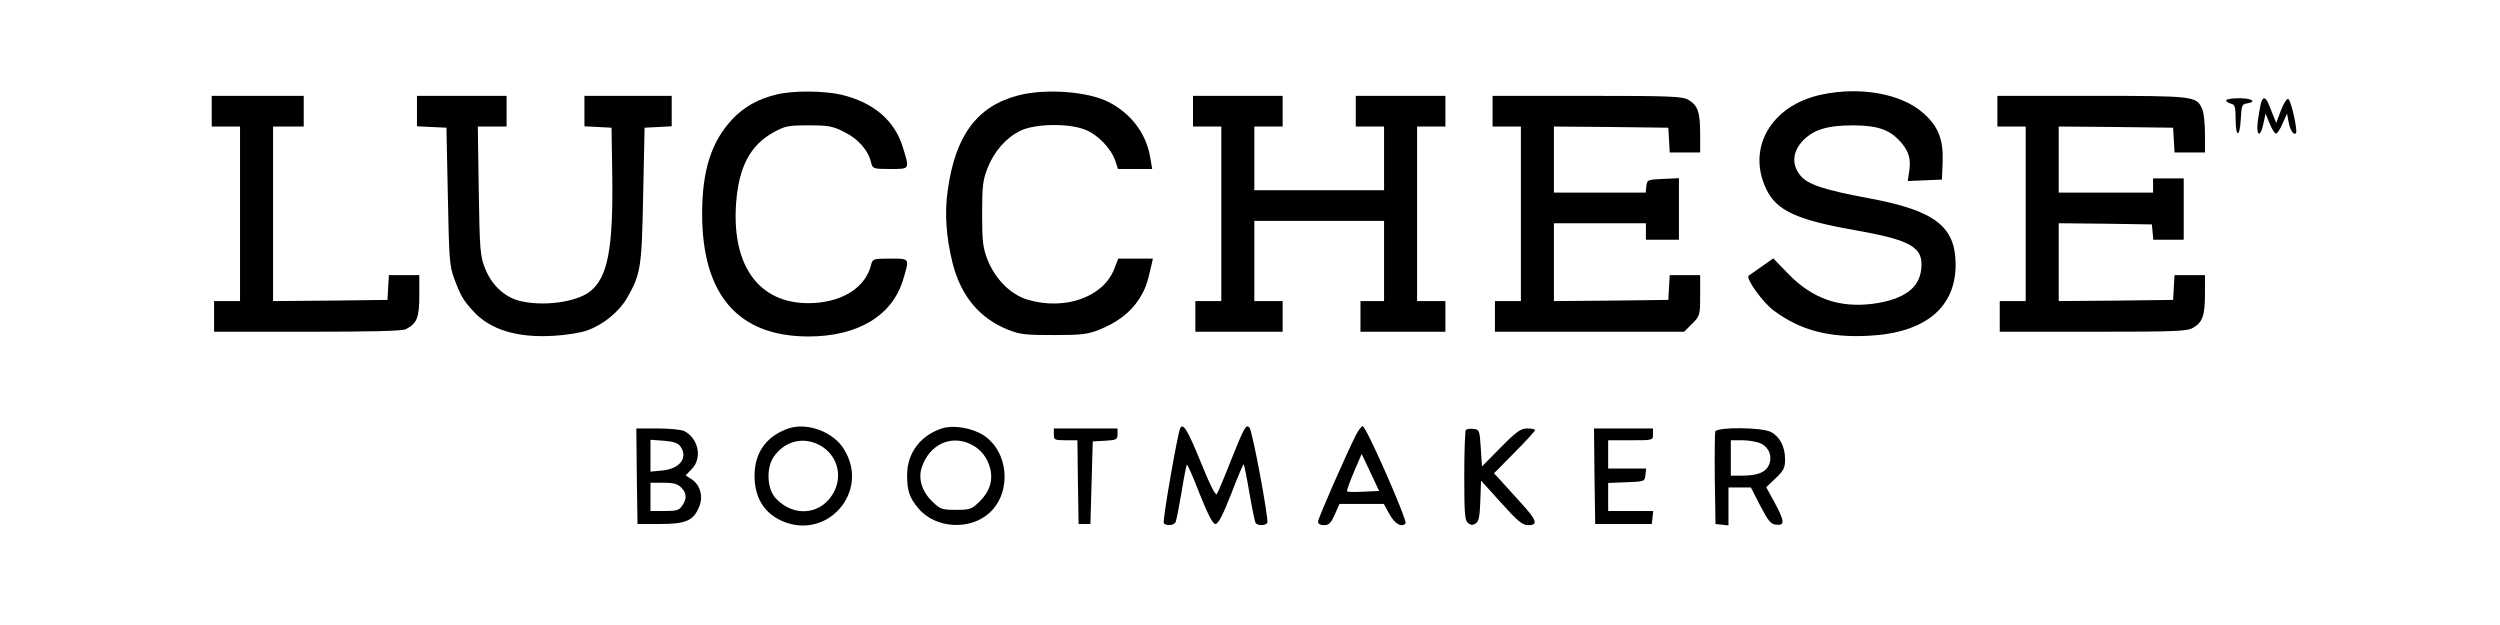
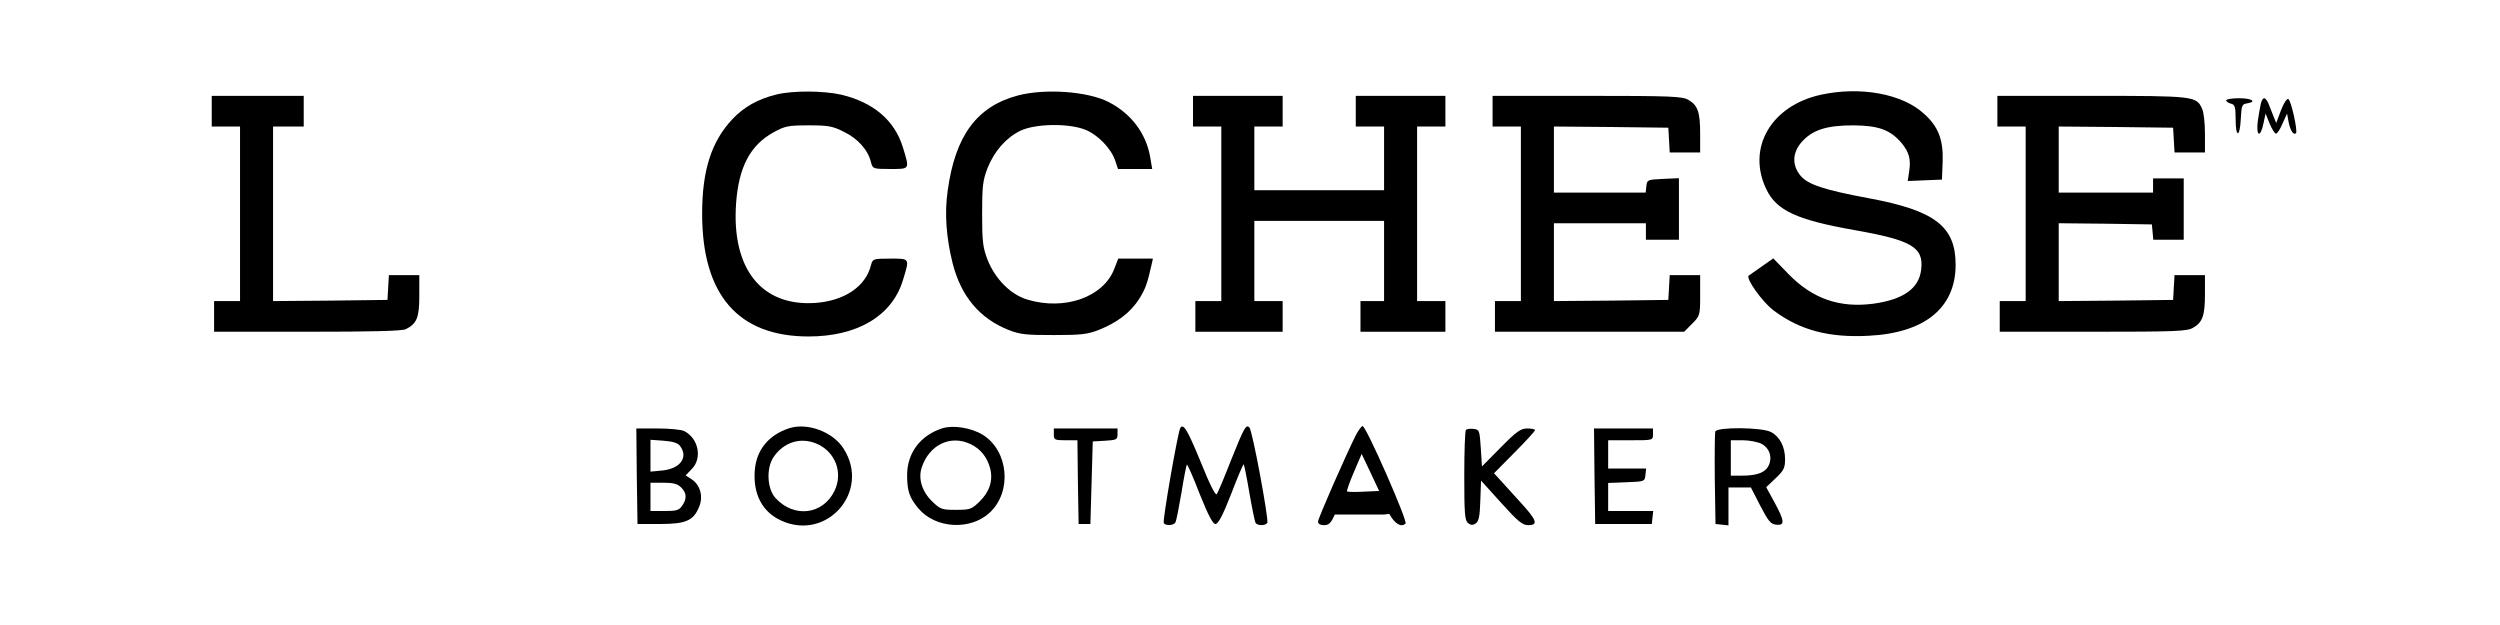
<svg xmlns="http://www.w3.org/2000/svg" width="192" height="48" viewBox="0 0 192 48" fill="none">
  <g clip-path="url(#clip0_1035_813)">
    <path d="M59.649 7.254C58.217 7.598 57.13 8.214 56.243 9.156C54.63 10.877 53.924 13.087 53.924 16.42C53.924 22.652 56.696 25.841 62.094 25.841C65.844 25.841 68.507 24.265 69.341 21.529C69.866 19.808 69.902 19.862 68.362 19.862C67.058 19.862 67.022 19.88 66.895 20.352C66.496 22 64.848 23.123 62.565 23.268C58.471 23.522 56.17 20.623 56.533 15.605C56.732 12.833 57.62 11.149 59.395 10.17C60.283 9.681 60.518 9.627 62.094 9.627C63.616 9.627 63.942 9.681 64.83 10.134C65.88 10.641 66.678 11.529 66.895 12.471C67.022 12.96 67.058 12.978 68.362 12.978C69.902 12.978 69.866 13.033 69.341 11.312C68.707 9.246 67.094 7.87 64.612 7.272C63.236 6.964 60.917 6.946 59.649 7.254Z" fill="black" />
    <path d="M78.199 7.326C75.029 8.159 73.362 10.406 72.782 14.645C72.529 16.384 72.674 18.268 73.163 20.225C73.815 22.761 75.228 24.446 77.438 25.333C78.362 25.696 78.797 25.732 80.935 25.732C83.036 25.732 83.525 25.677 84.395 25.333C85.808 24.772 86.822 23.993 87.475 22.978C87.964 22.199 88.109 21.801 88.435 20.351L88.543 19.862H87.221H85.88L85.572 20.659C84.739 22.815 81.786 23.866 78.924 23.015C77.62 22.634 76.442 21.438 75.844 19.953C75.482 18.993 75.427 18.558 75.427 16.42C75.427 14.283 75.482 13.848 75.844 12.906C76.37 11.601 77.257 10.587 78.362 10.043C79.485 9.5 82.022 9.446 83.326 9.953C84.304 10.333 85.319 11.384 85.645 12.326L85.862 12.978H87.167H88.489L88.326 12.018C88 10.207 86.841 8.703 85.138 7.833C83.543 7.018 80.301 6.783 78.199 7.326Z" fill="black" />
    <path d="M139.866 7.272C136.007 8.105 134.123 11.384 135.663 14.554C136.442 16.167 138 16.891 142.42 17.67C146.84 18.449 147.746 18.993 147.547 20.696C147.384 22.145 146.206 22.996 143.888 23.323C141.297 23.667 139.214 22.96 137.348 21.04L136.188 19.844L135.337 20.442C134.866 20.768 134.413 21.094 134.304 21.167C134.033 21.348 135.373 23.232 136.243 23.866C138.272 25.37 140.482 25.949 143.525 25.786C147.837 25.569 150.192 23.631 150.192 20.333C150.192 17.381 148.598 16.167 143.525 15.225C140.119 14.591 138.851 14.174 138.29 13.504C137.619 12.707 137.638 11.746 138.362 10.913C139.196 9.971 140.283 9.627 142.348 9.627C144.286 9.645 145.174 9.971 146.043 10.986C146.623 11.692 146.768 12.236 146.623 13.178L146.514 13.902L147.819 13.848L149.141 13.793L149.196 12.399C149.25 10.732 148.869 9.717 147.746 8.721C146.08 7.199 142.873 6.62 139.866 7.272Z" fill="black" />
    <path d="M16.261 8.54V9.717H17.348H18.435V16.42V23.123H17.439H16.442V24.301V25.478H23.616C28.526 25.478 30.899 25.424 31.17 25.279C32.022 24.844 32.203 24.391 32.203 22.706V21.13H31.044H29.866L29.812 22.072L29.757 23.033L25.373 23.087L20.971 23.123V16.42V9.717H22.149H23.326V8.54V7.362H19.794H16.261V8.54Z" fill="black" />
-     <path d="M32.022 8.54V9.699L33.163 9.754L34.286 9.808L34.395 15.062C34.486 19.79 34.522 20.424 34.866 21.348C35.373 22.707 35.554 23.033 36.333 23.884C37.638 25.333 39.739 25.967 42.583 25.786C43.507 25.732 44.612 25.551 45.065 25.388C46.315 24.953 47.529 23.957 48.145 22.906C49.214 21.04 49.286 20.587 49.395 14.971L49.504 9.808L50.554 9.754L51.587 9.699V8.54V7.362H48.236H44.884V8.54V9.699L45.935 9.754L46.967 9.808L47.022 13.522C47.094 19.083 46.678 21.312 45.319 22.381C44.268 23.214 41.696 23.558 39.902 23.105C38.743 22.815 37.746 21.873 37.257 20.623C36.877 19.663 36.841 19.228 36.768 14.645L36.696 9.717H37.801H38.906V8.54V7.362H35.464H32.022V8.54Z" fill="black" />
    <path d="M91.623 8.54V9.717H92.71H93.797V16.42V23.123H92.801H91.804V24.301V25.478H95.156H98.507V24.301V23.123H97.42H96.333V20.043V16.964H101.315H106.297V20.043V23.123H105.391H104.485V24.301V25.478H107.746H111.007V24.301V23.123H109.92H108.833V16.42V9.717H109.92H111.007V8.54V7.362H107.565H104.123V8.54V9.717H105.21H106.297V12.163V14.609H101.315H96.333V12.163V9.717H97.42H98.507V8.54V7.362H95.065H91.623V8.54Z" fill="black" />
    <path d="M114.63 8.54V9.717H115.717H116.804V16.42V23.123H115.808H114.812V24.301V25.478H122.076H129.341L129.956 24.862C130.554 24.264 130.572 24.21 130.572 22.688V21.13H129.413H128.235L128.181 22.072L128.127 23.033L123.743 23.087L119.341 23.123V20.134V17.145H122.873H126.406V17.779V18.413H127.674H128.942V16.058V13.685L127.728 13.739C126.533 13.793 126.496 13.812 126.442 14.283L126.388 14.79H122.855H119.341V12.254V9.717L123.743 9.754L128.127 9.808L128.181 10.75L128.235 11.71H129.413H130.572V10.261C130.572 8.612 130.391 8.087 129.667 7.67C129.214 7.399 128.344 7.362 121.895 7.362H114.63V8.54Z" fill="black" />
    <path d="M153.399 8.54V9.717H154.486H155.572V16.42V23.123H154.576H153.58V24.301V25.478H160.754C167.112 25.478 167.982 25.442 168.435 25.17C169.159 24.754 169.341 24.228 169.341 22.58V21.13H168.181H167.004L166.949 22.072L166.895 23.033L162.511 23.087L158.109 23.123V20.134V17.145L161.696 17.181L165.264 17.235L165.319 17.815L165.373 18.413H166.551H167.71V16.058V13.703H166.533H165.355V14.246V14.79H161.732H158.109V12.254V9.717L162.511 9.754L166.895 9.808L166.949 10.75L167.004 11.71H168.181H169.341V10.261C169.341 9.482 169.25 8.612 169.123 8.359C168.688 7.38 168.525 7.362 160.645 7.362H153.399V8.54Z" fill="black" />
    <path d="M170.971 7.707C170.971 7.797 171.134 7.906 171.333 7.96C171.641 8.033 171.696 8.214 171.696 9.156C171.696 10.605 172.022 10.587 172.094 9.12C172.148 8.105 172.185 7.996 172.565 7.942C173.362 7.815 172.946 7.544 171.967 7.544C171.424 7.544 170.971 7.616 170.971 7.707Z" fill="black" />
    <path d="M173.634 7.942C173.58 8.178 173.471 8.794 173.398 9.301C173.254 10.478 173.598 10.623 173.833 9.482L173.996 8.721L174.304 9.482C174.485 9.917 174.703 10.261 174.793 10.261C174.902 10.261 175.12 9.917 175.301 9.482L175.645 8.721L175.772 9.409C175.898 10.043 176.152 10.406 176.333 10.225C176.478 10.062 175.953 7.67 175.735 7.598C175.627 7.562 175.373 7.942 175.174 8.486L174.812 9.446L174.594 8.902C174.467 8.594 174.304 8.178 174.214 7.942C174.123 7.725 173.978 7.544 173.888 7.544C173.797 7.544 173.688 7.725 173.634 7.942Z" fill="black" />
    <path d="M60.609 32.888C59.014 33.413 58.072 34.572 57.964 36.167C57.837 37.978 58.562 39.337 60.011 39.989C63.525 41.583 66.877 37.725 64.793 34.464C63.996 33.178 62.022 32.435 60.609 32.888ZM62.692 34.065C64.141 34.663 64.775 36.293 64.087 37.706C63.199 39.518 61.007 39.808 59.576 38.268C58.906 37.562 58.833 35.949 59.413 35.098C60.192 33.956 61.478 33.558 62.692 34.065Z" fill="black" />
    <path d="M72.384 32.888C70.681 33.431 69.667 34.79 69.667 36.493C69.667 37.706 69.848 38.232 70.536 39.047C71.841 40.605 74.522 40.75 76.007 39.373C77.746 37.761 77.457 34.627 75.482 33.395C74.594 32.851 73.217 32.634 72.384 32.888ZM74.522 34.101C75.301 34.464 75.808 35.098 76.043 35.967C76.279 36.891 76.007 37.761 75.228 38.522C74.612 39.12 74.486 39.156 73.417 39.156C72.348 39.156 72.221 39.12 71.605 38.522C70.808 37.761 70.5 36.764 70.79 35.895C71.37 34.156 73 33.377 74.522 34.101Z" fill="black" />
    <path d="M90.645 32.87C90.464 33.159 89.268 40.007 89.377 40.17C89.504 40.388 90.12 40.37 90.264 40.134C90.337 40.044 90.536 39.011 90.735 37.851C90.917 36.692 91.116 35.714 91.152 35.678C91.188 35.641 91.641 36.638 92.13 37.924C92.801 39.591 93.145 40.243 93.344 40.243C93.561 40.243 93.906 39.591 94.558 37.924C95.047 36.638 95.482 35.623 95.518 35.659C95.554 35.696 95.754 36.674 95.953 37.851C96.152 39.011 96.37 40.062 96.424 40.152C96.569 40.388 97.185 40.388 97.33 40.152C97.456 39.935 96.188 33.051 95.953 32.833C95.699 32.562 95.554 32.815 94.54 35.351C94.032 36.656 93.543 37.815 93.453 37.942C93.362 38.105 92.927 37.254 92.221 35.496C91.188 32.978 90.88 32.489 90.645 32.87Z" fill="black" />
-     <path d="M104.141 33.395C103.344 34.989 101.225 39.808 101.225 40.062C101.225 40.225 101.388 40.333 101.696 40.333C102.058 40.333 102.221 40.17 102.511 39.518L102.873 38.703H104.576H106.279L106.696 39.464C107.112 40.225 107.62 40.533 107.946 40.206C108.127 40.025 104.92 32.725 104.649 32.725C104.558 32.725 104.341 33.033 104.141 33.395ZM104.721 37.761C104.069 37.797 103.507 37.779 103.453 37.743C103.417 37.688 103.652 37.018 103.978 36.257L104.576 34.862L105.246 36.275L105.917 37.706L104.721 37.761Z" fill="black" />
+     <path d="M104.141 33.395C103.344 34.989 101.225 39.808 101.225 40.062C101.225 40.225 101.388 40.333 101.696 40.333C102.058 40.333 102.221 40.17 102.511 39.518H104.576H106.279L106.696 39.464C107.112 40.225 107.62 40.533 107.946 40.206C108.127 40.025 104.92 32.725 104.649 32.725C104.558 32.725 104.341 33.033 104.141 33.395ZM104.721 37.761C104.069 37.797 103.507 37.779 103.453 37.743C103.417 37.688 103.652 37.018 103.978 36.257L104.576 34.862L105.246 36.275L105.917 37.706L104.721 37.761Z" fill="black" />
    <path d="M48.906 36.565L48.96 40.243H50.681C52.674 40.243 53.254 39.989 53.688 38.938C54.033 38.141 53.779 37.236 53.109 36.801L52.656 36.511L53.109 36.04C53.96 35.206 53.652 33.667 52.547 33.105C52.33 32.996 51.406 32.906 50.5 32.906H48.87L48.906 36.565ZM52.239 34.264C52.873 35.134 52.239 35.986 50.899 36.13L49.957 36.221V34.989V33.775L50.971 33.848C51.696 33.902 52.076 34.029 52.239 34.264ZM52.312 37.435C52.746 37.87 52.765 38.304 52.384 38.848C52.149 39.192 51.949 39.246 51.025 39.246H49.957V38.159V37.072H50.953C51.714 37.072 52.04 37.163 52.312 37.435Z" fill="black" />
    <path d="M80.935 33.359C80.935 33.775 80.989 33.812 81.841 33.812H82.746L82.783 37.018L82.837 40.243H83.29H83.743L83.833 37.072L83.924 33.902L84.884 33.848C85.754 33.794 85.826 33.757 85.826 33.341V32.906H83.38H80.935V33.359Z" fill="black" />
    <path d="M112.583 33.014C112.511 33.087 112.456 34.681 112.456 36.529C112.456 39.409 112.493 39.971 112.746 40.17C112.946 40.333 113.109 40.351 113.326 40.206C113.561 40.062 113.652 39.681 113.688 38.467L113.743 36.909L115.283 38.612C116.569 40.044 116.931 40.333 117.366 40.333C118.163 40.333 118.036 39.953 116.768 38.576C116.152 37.906 115.446 37.127 115.192 36.837L114.739 36.348L116.315 34.754C117.185 33.884 117.891 33.105 117.891 33.033C117.891 32.96 117.619 32.906 117.293 32.906C116.804 32.906 116.478 33.123 115.264 34.355L113.815 35.822L113.725 34.409C113.634 33.051 113.616 32.996 113.181 32.942C112.927 32.906 112.656 32.942 112.583 33.014Z" fill="black" />
    <path d="M122.457 36.565L122.511 40.243H124.685H126.859L126.913 39.736L126.967 39.246H125.246H123.507V38.159V37.091L124.92 37.036C126.297 36.982 126.315 36.982 126.37 36.475L126.424 35.986H124.975H123.507V34.898V33.812H125.228C126.949 33.812 126.949 33.812 126.949 33.359V32.906H124.685H122.42L122.457 36.565Z" fill="black" />
    <path d="M131.732 33.141C131.696 33.268 131.677 34.917 131.696 36.801L131.75 40.243L132.257 40.297L132.746 40.351V38.902V37.435H133.616H134.467L135.192 38.848C135.808 40.025 135.989 40.261 136.424 40.297C137.094 40.37 137.058 40.007 136.279 38.576L135.645 37.417L136.369 36.728C136.985 36.148 137.094 35.931 137.094 35.279C137.094 34.319 136.696 33.54 136.007 33.178C135.319 32.815 131.877 32.779 131.732 33.141ZM135.283 34.083C135.898 34.409 136.134 35.098 135.844 35.732C135.591 36.275 134.975 36.529 133.815 36.529H132.927V35.17V33.812H133.833C134.341 33.812 134.993 33.938 135.283 34.083Z" fill="black" />
  </g>
  <defs>
    <clipPath id="clip0_1035_813">
      <rect width="160.145" height="33.333" fill="white" transform="translate(16.261 7)" />
    </clipPath>
  </defs>
</svg>